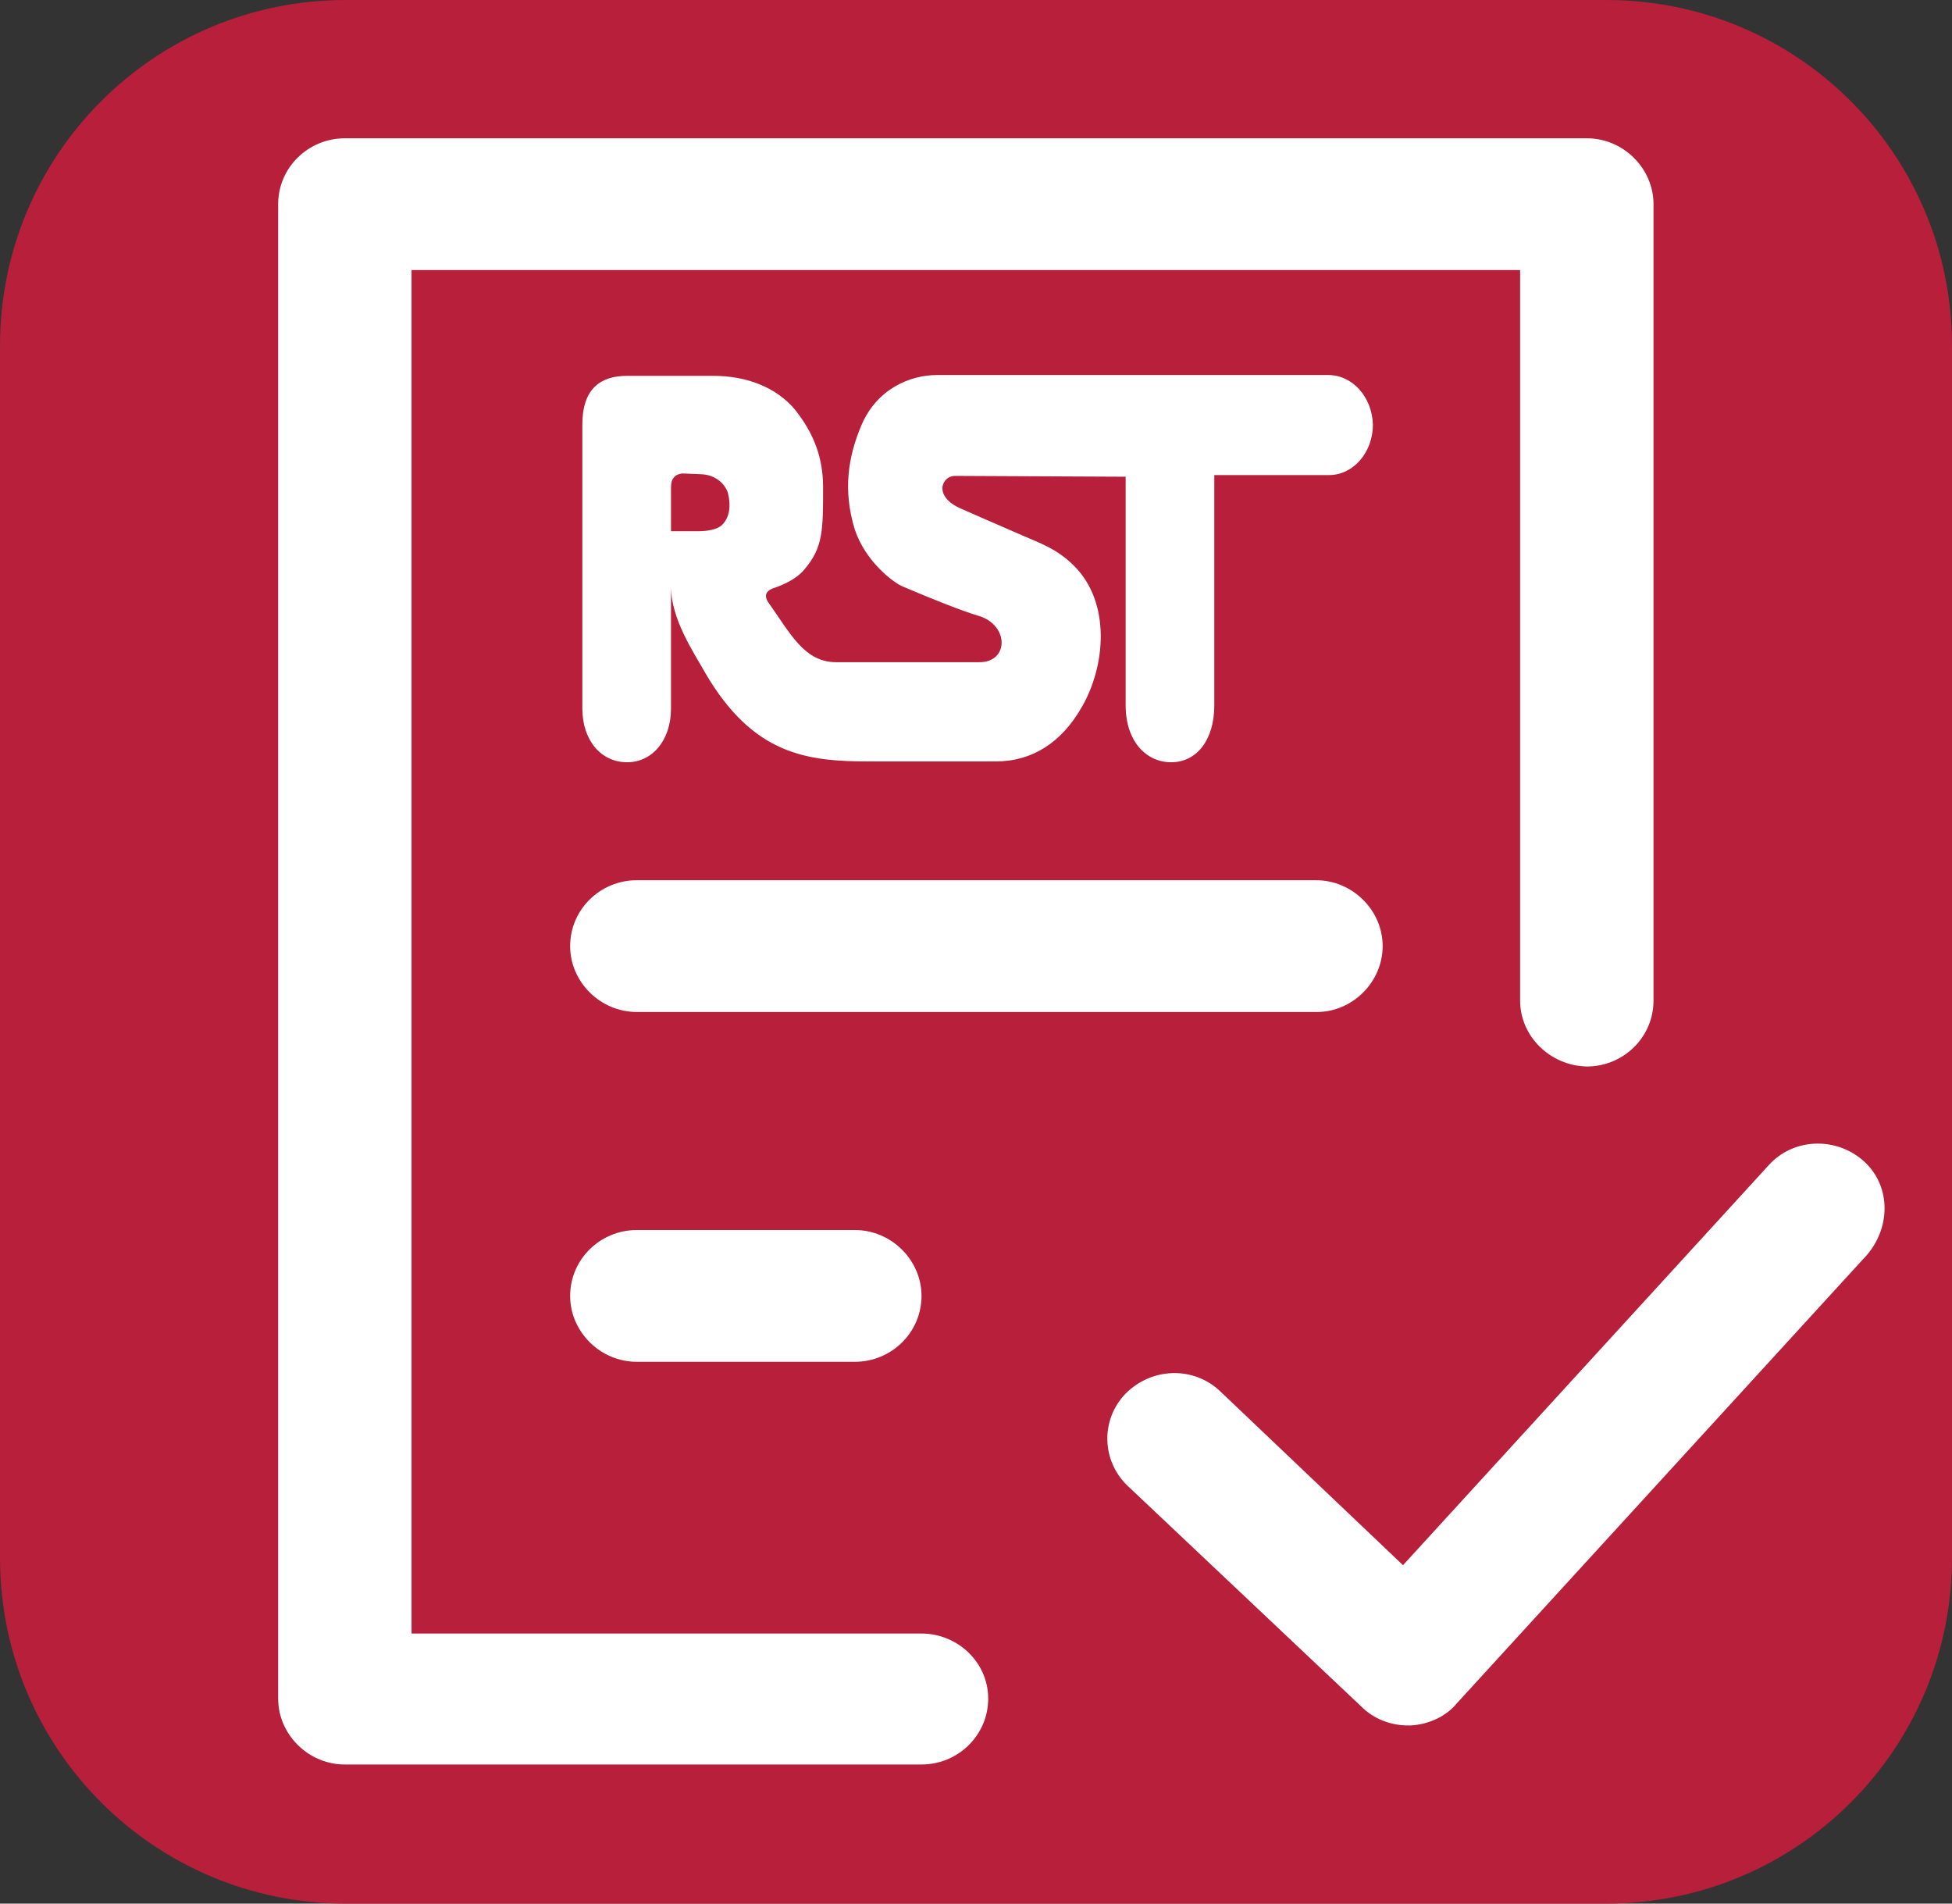
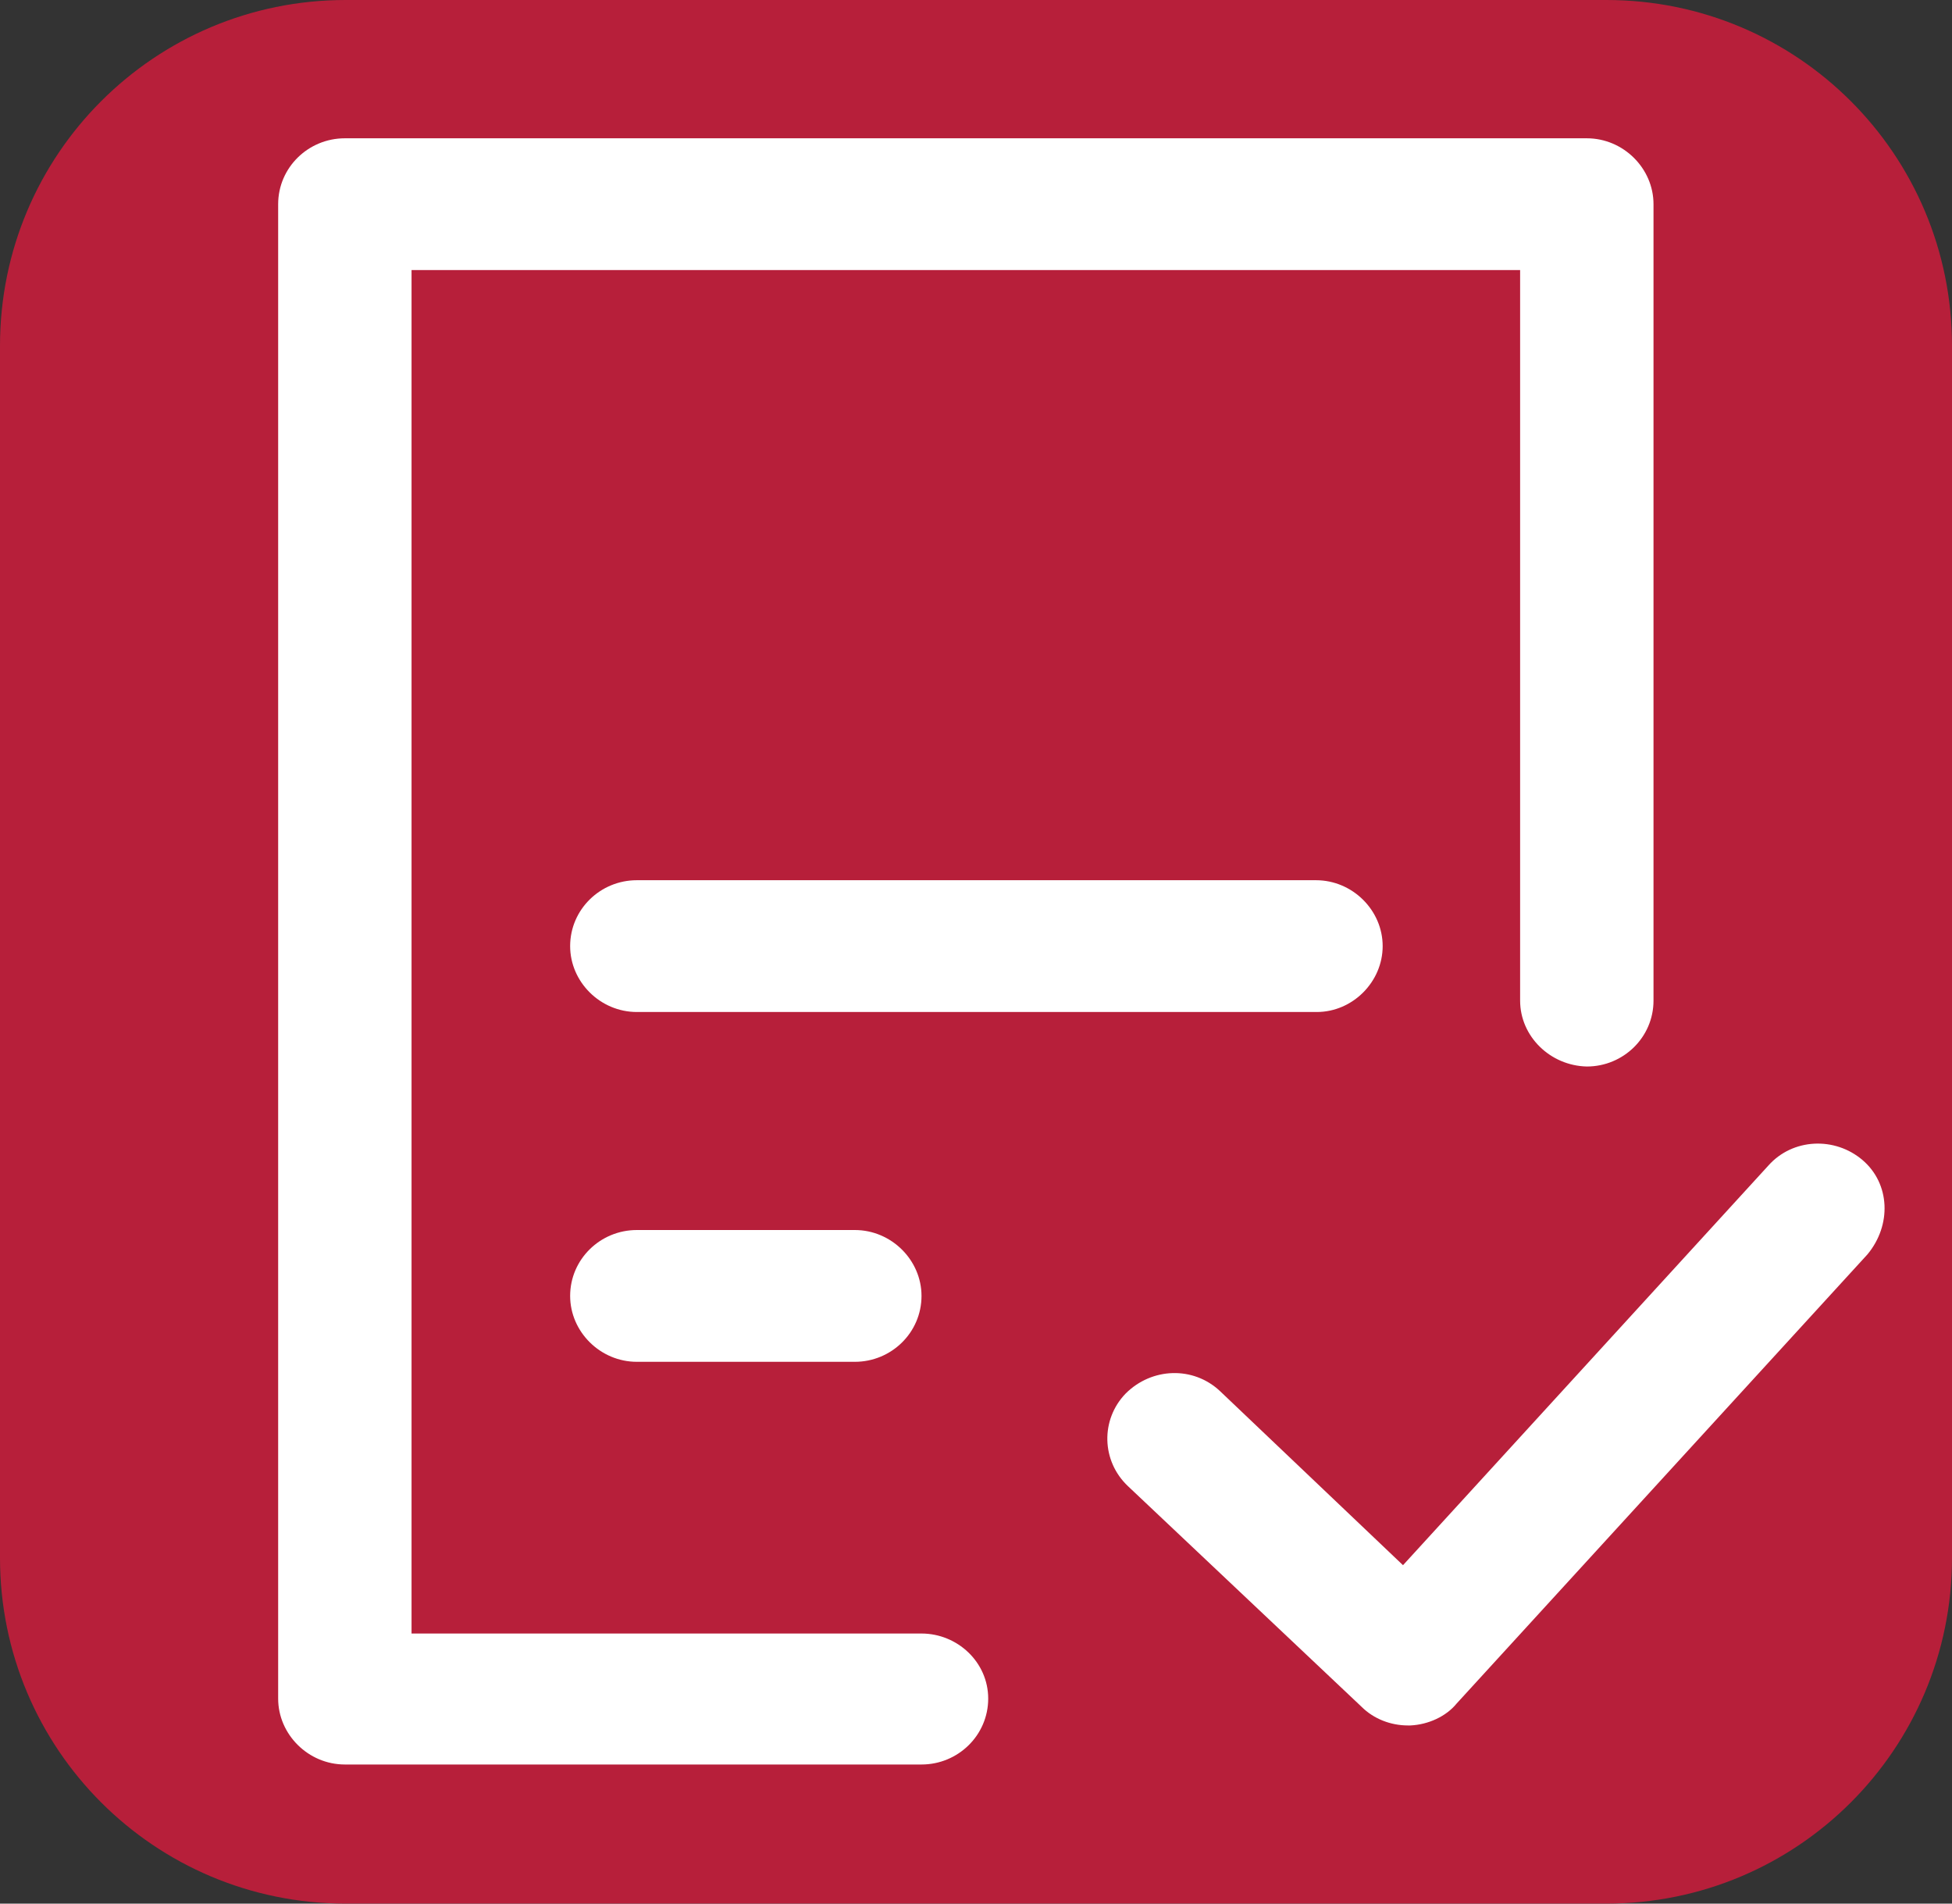
<svg xmlns="http://www.w3.org/2000/svg" xmlns:xlink="http://www.w3.org/1999/xlink" version="1.1" id="Layer_1" x="0px" y="0px" viewBox="0 0 240 234" style="enable-background:new 0 0 240 234;" xml:space="preserve">
  <rect x="0" y="0" width="240" height="234" fill="#333333" stroke="none" />
  <style type="text/css">
	.st0{fill:#B71F3A;}
	.st1{fill:#FFFFFF;}
	.st2{display:none;}
	.st3{display:inline;fill:#B61F3A;}
	.st4{display:inline;}
	.st5{clip-path:url(#SVGID_3_);fill:#FFFFFF;}
	.st6{clip-path:url(#SVGID_5_);fill:#FFFFFF;}
	.st7{clip-path:url(#SVGID_7_);fill:#FFFFFF;}
	.st8{clip-path:url(#SVGID_9_);fill:#FFFFFF;}
</style>
  <g id="Layer_2_1_">
    <g id="Surfaces">
      <g id="Video_Audio_Surface">
        <g id="Outline_no_shadow">
          <path class="st0" d="M42.5,0h155C221,0,240,19,240,42.5v149c0,23.5-19,42.5-42.5,42.5h-155C19,234,0,215,0,191.5v-149      C0,19,19,0,42.5,0z" />
        </g>
      </g>
    </g>
  </g>
  <g>
    <g>
      <path class="st1" d="M113.3,200.8H50.6V33.2h136.3V123c0,4.4,3.7,8,8.2,8.1c4.5,0,8.2-3.6,8.2-8.1V25.1c0-4.4-3.7-8.1-8.2-8.1    H42.4c-4.5,0-8.2,3.6-8.2,8.1v183.7c0,4.4,3.7,8.1,8.2,8.1h70.9c4.5,0,8.2-3.6,8.2-8.1S117.7,200.8,113.3,200.8z" />
      <path class="st1" d="M229,142.6c-3.4-2.9-8.6-2.7-11.6,0.7l-44.9,49.1L150,171c-3.3-3.1-8.4-2.9-11.6,0.3c-3.1,3.2-3,8.3,0.3,11.4    l28.7,27.1c1.5,1.5,3.6,2.3,5.7,2.3h0.3c2.2-0.1,4.4-1.1,5.7-2.7l50.5-55.2C232.6,150.6,232.4,145.5,229,142.6z" />
      <path class="st1" d="M78.3,151.2c-4.5,0-8.2,3.6-8.2,8.1c0,4.4,3.7,8.1,8.2,8.1h26.8c4.5,0,8.2-3.6,8.2-8.1c0-4.4-3.7-8.1-8.2-8.1    H78.3z" />
      <path class="st1" d="M170,116.3c0-4.4-3.7-8.1-8.2-8.1H78.3c-4.5,0-8.2,3.6-8.2,8.1c0,4.4,3.7,8.1,8.2,8.1h83.6    C166.3,124.4,170,120.7,170,116.3z" />
    </g>
  </g>
  <g>
    <g class="st2">
      <rect id="SVGID_1_" x="-12.3" y="-31.9" class="st3" width="264.7" height="212.8" />
    </g>
    <g class="st2">
      <g class="st4">
        <g>
          <defs>
            <rect id="SVGID_2_" x="-12.3" y="-31.9" width="264.7" height="212.8" />
          </defs>
          <clipPath id="SVGID_3_">
            <use xlink:href="#SVGID_2_" style="overflow:visible;" />
          </clipPath>
          <path class="st5" d="M130,97.2H70c-1.2,0-2.2-1.2-2.2-2.5V44c0-1.4,1-2.5,2.2-2.5h20.4l-1-1.4H70c-1.9,0-3.4,1.8-3.4,3.9v50.6      c0,2.1,1.5,3.9,3.4,3.9h61L130,97.2z" />
        </g>
      </g>
    </g>
    <g class="st2">
      <g class="st4">
        <g>
          <defs>
            <rect id="SVGID_4_" x="-12.3" y="-31.9" width="264.7" height="212.8" />
          </defs>
          <clipPath id="SVGID_5_">
            <use xlink:href="#SVGID_4_" style="overflow:visible;" />
          </clipPath>
-           <path class="st6" d="M170.2,40.1h-76l1,1.4h75c1.2,0,2.2,1.2,2.2,2.5v50.7c0,1.4-1,2.5-2.2,2.5h-35.3l1,1.4h34.3      c1.9,0,3.4-1.8,3.4-3.9V44C173.6,41.9,172.1,40.1,170.2,40.1" />
+           <path class="st6" d="M170.2,40.1l1,1.4h75c1.2,0,2.2,1.2,2.2,2.5v50.7c0,1.4-1,2.5-2.2,2.5h-35.3l1,1.4h34.3      c1.9,0,3.4-1.8,3.4-3.9V44C173.6,41.9,172.1,40.1,170.2,40.1" />
        </g>
      </g>
    </g>
    <g>
      <g>
        <g>
          <defs>
-             <rect id="SVGID_6_" x="-12.3" y="-31.9" width="264.7" height="212.8" />
-           </defs>
+             </defs>
          <clipPath id="SVGID_7_">
            <use xlink:href="#SVGID_6_" style="overflow:visible;" />
          </clipPath>
          <path class="st7" d="M163.3,46.1h-48.1c-3.3,0-7.4,1.7-9.3,6.2c-1.6,3.8-2.3,7.9-0.8,12.8c1.3,3.9,4.7,6.5,5.9,7      c4,1.7,7.3,3,9.3,3.6c3.8,1.1,3.8,5.8,0,5.7h-17.5c-3.9,0-5.6-3.5-8.3-7.3c-0.7-1-0.2-1.6,0.9-1.9c1.1-0.4,2.6-1.1,3.5-2.2      c2.3-2.7,2.3-4.8,2.3-10.1c0-3.6-1.1-6.6-3.5-9.6c-2.3-2.7-5.9-4.1-10-4.1H77.1c-3.3,0-5.5,1.6-5.5,6v34.9      c0,3.9,2.3,6.6,5.5,6.6c3.1,0,5.4-2.7,5.4-6.6v-15c0,4,2.8,8.1,4.2,10.6c5.9,10.1,12.5,10.9,20.2,10.9h15.5      c4.6,0,8.1-2.4,10.5-6.5c3.1-5.2,3.7-13.1-0.9-17.6c-2.2-2.2-4.6-2.9-6.8-3.9c-2.1-0.9-7.1-3.1-7.1-3.1c-3.4-1.5-2.3-4-0.7-4      l21,0.1v28.1c0,4.4,2.5,7,5.6,7c3.1,0,5.3-2.7,5.3-7V58.4h14.1c3,0,5.4-2.8,5.4-6.2C168.7,48.8,166.3,46.1,163.3,46.1       M83.9,58.2l2.4,0.1c1.8,0.1,2.9,1.3,3.2,2.3c0.4,1.6,0.2,3.1-0.8,4c-0.6,0.5-1.7,0.7-2.9,0.7h-3.3v-5.4      C82.5,58.8,83,58.3,83.9,58.2" />
        </g>
      </g>
    </g>
    <g class="st2">
      <g class="st4">
        <g>
          <defs>
            <rect id="SVGID_8_" x="-12.3" y="-31.9" width="264.7" height="212.8" />
          </defs>
          <clipPath id="SVGID_9_">
            <use xlink:href="#SVGID_8_" style="overflow:visible;" />
          </clipPath>
          <path class="st8" d="M143.9,94.3c-3.6,0-6.2-3.1-6.2-7.7V59.1L117.5,59c-0.4,0.1-0.8,0.4-0.9,0.8c0,0.5,0.4,1.3,1.9,1.9      c0,0.1,5,2.2,7.1,3.1c0.3,0.2,0.7,0.3,1.1,0.4c2,0.8,4,1.6,5.9,3.6c4.9,4.9,4.2,13.2,1,18.5c-2.6,4.4-6.5,6.8-11,6.8h-15.6      c-7.8,0-14.6-0.8-20.7-11.2c-0.2-0.3-0.4-0.6-0.6-1c-0.8-1.3-1.8-3-2.5-4.8v9.7c0,4.2-2.5,7.3-6,7.3c-3.5,0-6.1-3-6.1-7.3V52      c0-4.4,2.1-6.7,6.1-6.7h10.5c4.4,0,8,1.5,10.5,4.3c2.6,3.1,3.7,6.3,3.7,10c0,5.3,0,7.7-2.5,10.6c-1.3,1.5-3.1,2.2-3.9,2.4      c-0.6,0.2-0.7,0.4-0.8,0.5c0,0.1,0,0.2,0.1,0.4c0.4,0.5,0.7,1.1,1.1,1.6c2.2,3.2,3.8,5.5,6.7,5.5H120c1.3,0.1,2.1-0.5,2.2-1.5      c0.1-1.1-0.7-2.3-2.4-2.9c-2-0.5-5.3-1.8-9.4-3.6c-1.2-0.5-4.8-3.2-6.2-7.4c-1.4-4.5-1.1-8.9,0.8-13.4c2-4.8,6.6-6.5,9.9-6.5      h48.2c3.3,0,6,3.1,6,6.9c0,3.8-2.7,6.9-6,6.9h-13.5v27.5C149.8,91.1,147.4,94.3,143.9,94.3 M117.4,57.7l21,0.1      c0.3,0,0.6,0.3,0.6,0.7v28.1c0,3.7,2,6.3,4.9,6.3c2.8,0,4.6-2.4,4.6-6.3V58.4c0-0.4,0.3-0.7,0.6-0.7h14.1c2.6,0,4.8-2.4,4.8-5.5      c0-3-2.2-5.5-4.8-5.5h-48.1c-2.9,0-7,1.5-8.8,5.7c-1.8,4.1-2.1,8.1-0.8,12.3c1.2,3.7,4.5,6.2,5.5,6.6c4,1.8,7.3,3,9.2,3.6      c2.4,0.7,3.4,2.7,3.3,4.4c-0.1,1.3-1.2,2.8-3.4,2.7h-17.5c-3.6,0-5.5-2.8-7.7-6.1c-0.3-0.5-0.7-1.1-1.1-1.6      c-0.5-0.7-0.4-1.3-0.3-1.7c0.2-0.6,0.7-1.1,1.6-1.4c0.7-0.2,2.2-0.8,3.3-2.1c2.1-2.4,2.1-4.4,2.1-9.6c0-3.3-1-6.2-3.4-9.1      c-2.2-2.4-5.5-3.8-9.6-3.8H77.1c-3.3,0-4.9,1.7-4.9,5.3V87c0,3.5,2,5.9,4.9,5.9c2.8,0,4.8-2.4,4.8-5.9v-15      c0-0.4,0.3-0.7,0.6-0.7s0.6,0.3,0.6,0.7c0,3.3,2,6.7,3.5,9.2c0.2,0.4,0.4,0.7,0.6,1C93,92.1,99.6,92.9,107,92.9h15.5      c4.2,0,7.5-2.1,10-6.2c2.9-4.8,3.6-12.3-0.8-16.8c-1.8-1.8-3.6-2.5-5.5-3.3c-0.4-0.2-0.7-0.3-1.1-0.5c-2.1-0.9-7-3.1-7.1-3.1      c-2.6-1.2-2.7-2.8-2.6-3.5C115.5,58.5,116.4,57.7,117.4,57.7 M82.5,66.1c-0.3,0-0.6-0.3-0.6-0.7v-5.4c0-1.4,0.7-2.3,2-2.3h0      l2.4,0.1c2.1,0.1,3.4,1.5,3.8,2.8c0.6,2,0.1,3.7-1,4.8c-0.7,0.7-2,0.8-3.2,0.9L82.5,66.1z M83.1,65.4L83.1,65.4L83.1,65.4z       M83.1,64.7h2.7c0.7-0.1,2-0.2,2.5-0.6c1.1-1,0.8-2.4,0.7-3.2C88.7,60.2,88,59,86.3,59l-2.3-0.1c-0.6,0.1-0.8,0.3-0.8,1      L83.1,64.7L83.1,64.7z" />
        </g>
      </g>
    </g>
  </g>
</svg>